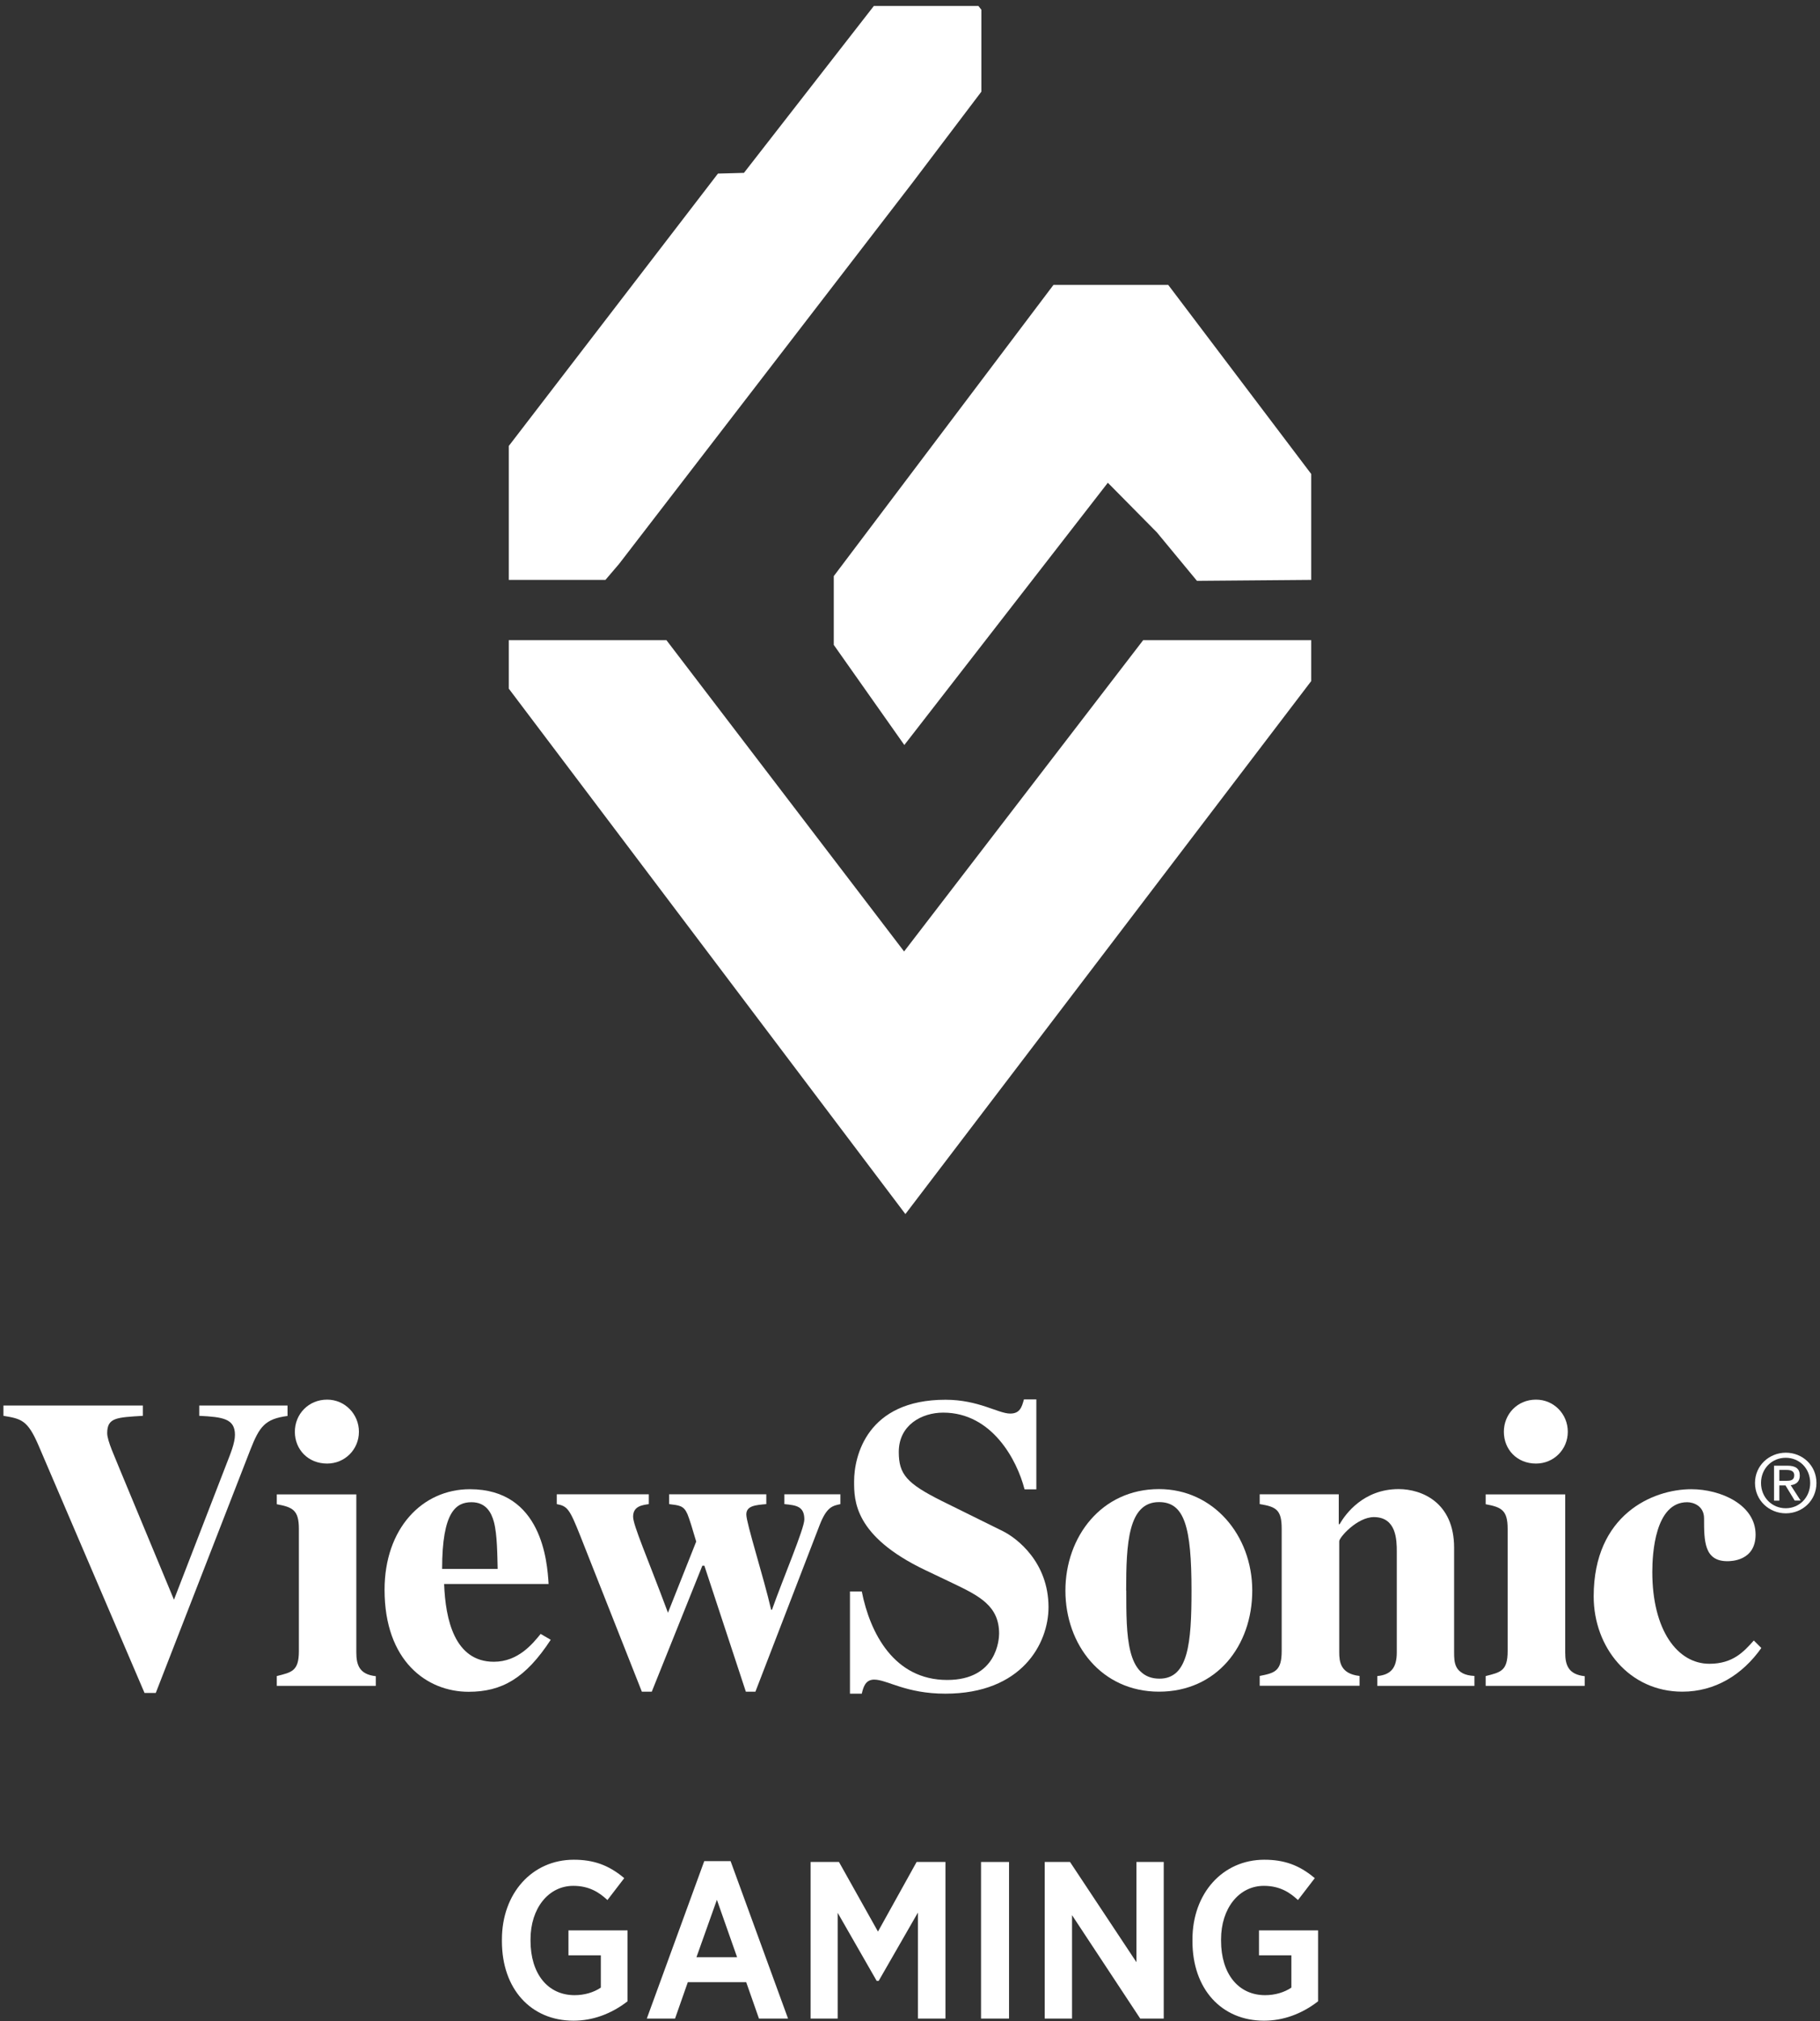
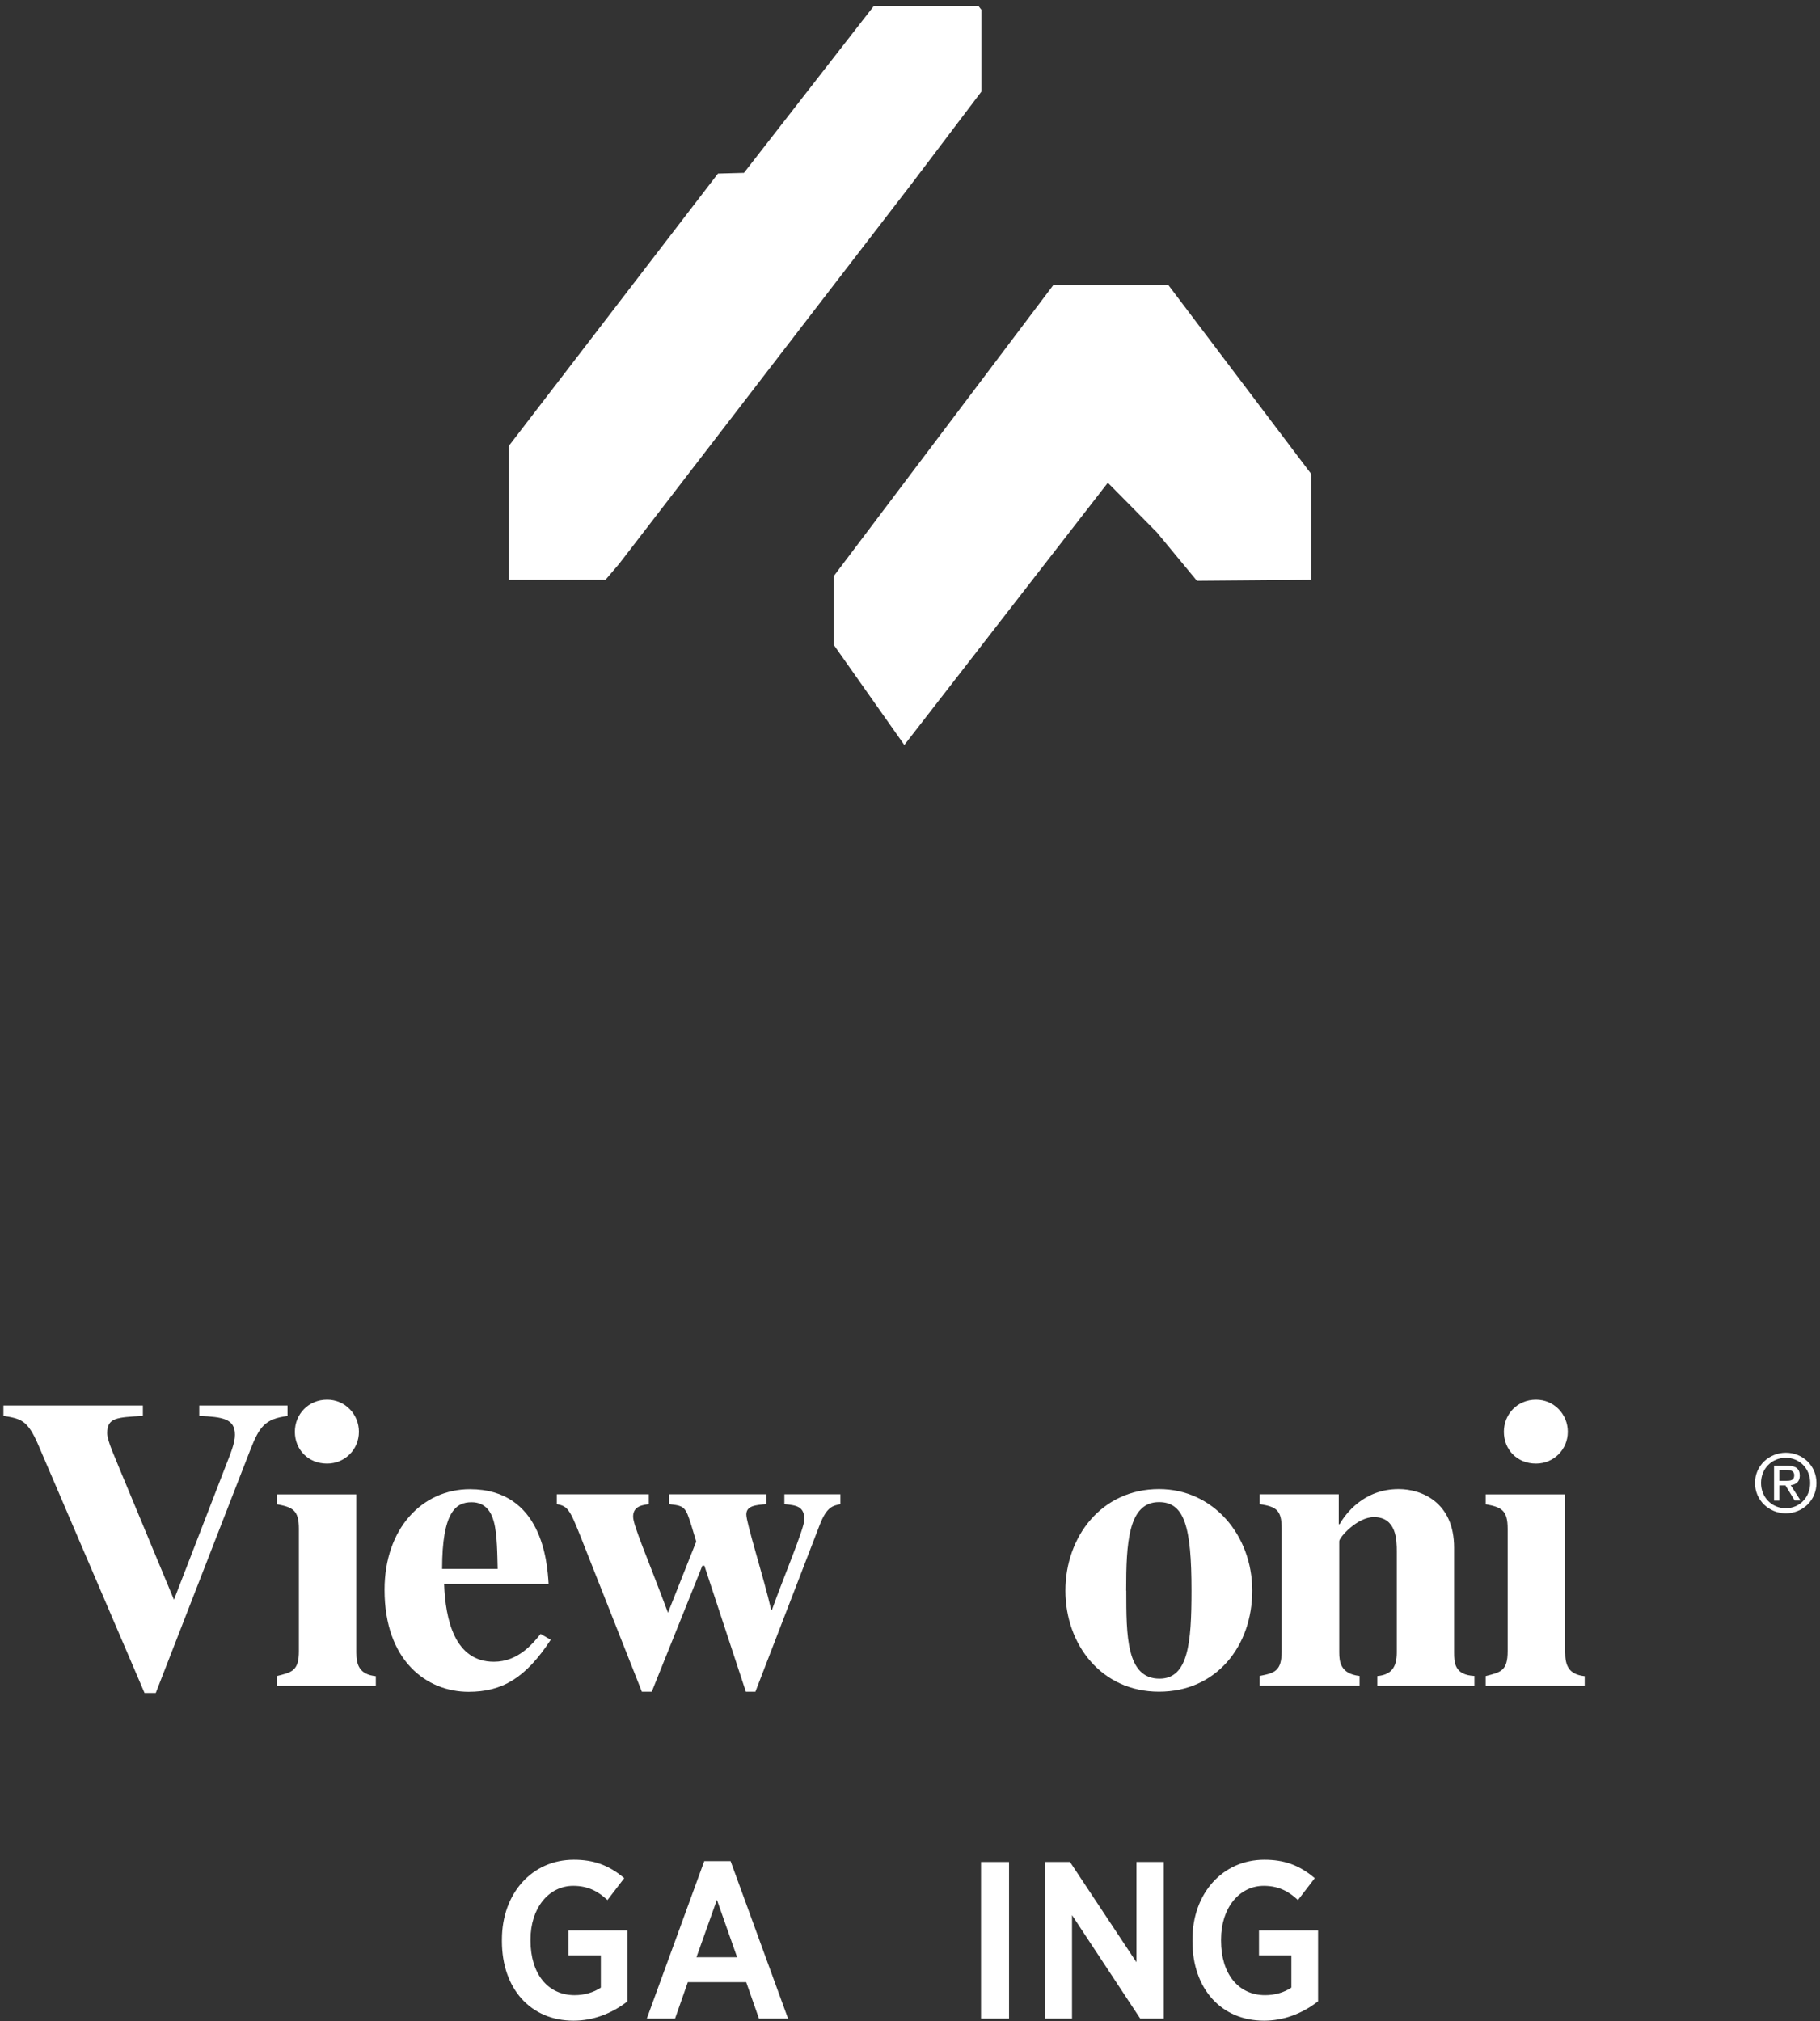
<svg xmlns="http://www.w3.org/2000/svg" width="154" height="171" viewBox="0 0 154 171" fill="none">
  <rect x="0" y="0" width="154" height="171" fill="#333333" stroke="none" />
  <path d="M83.04 0.826L82.79 0.506H73.94L62.95 14.626L60.75 14.686L43.05 37.736V49.066H51.23L52.39 47.706L77.18 15.496L83.04 7.756V0.826Z" fill="white" />
-   <path d="M96.73 54.166L76.5 80.506L56.39 54.166H43.05V58.266L76.61 102.726L110.95 57.626V54.166H96.73Z" fill="white" />
  <path d="M101.28 49.146L110.95 49.066V40.106L98.85 24.106H89.14L70.55 48.746V54.566L76.52 63.036L93.74 40.846L97.89 45.046L101.28 49.146Z" fill="white" />
  <path d="M24.34 119.806C22.41 120.056 21.95 120.716 21.18 122.676L13.18 143.246H12.23L3.24 122.256C2.33 120.156 1.8 120.046 0.29 119.796V118.926H12.09V119.796C9.88 119.936 9.07 119.936 9.07 121.266C9.07 121.936 9.78 123.406 10.12 124.286L14.72 135.356L19.18 123.826C19.49 123.026 19.88 122.106 19.88 121.406C19.88 120.036 18.86 119.896 16.86 119.796V118.926H24.33V119.796L24.34 119.806Z" fill="white" />
  <path d="M31.8 142.646H23.42V141.816C24.69 141.496 25.29 141.396 25.29 139.706V129.356C25.29 127.766 24.76 127.526 23.42 127.276V126.446H30.15V139.816C30.15 140.906 30.43 141.676 31.8 141.826V142.656V142.646ZM27.68 118.426C29.18 118.426 30.37 119.646 30.37 121.146C30.37 122.646 29.18 123.836 27.68 123.836C26.07 123.836 24.95 122.646 24.95 121.146C24.95 119.646 26.11 118.426 27.68 118.426Z" fill="white" />
  <path d="M37.41 132.746C37.41 127.886 38.6 127.106 39.9 127.106C41.12 127.106 41.58 127.986 41.79 128.766C42.08 129.826 42.08 131.656 42.11 132.746H37.41ZM45.75 138.246C45.09 139.056 43.86 140.606 41.79 140.606C38.46 140.606 37.69 137.016 37.58 134.026H46.42C46.31 132.156 45.86 126.006 39.76 126.006C35.73 126.006 32.54 129.326 32.54 134.516C32.54 140.536 36.11 143.146 39.65 143.146C42.46 143.146 44.46 142.016 46.6 138.746L45.76 138.256L45.75 138.246Z" fill="white" />
  <path d="M71.12 127.266C70.46 127.406 69.96 127.486 69.36 129.026L63.92 143.136H63.11L59.6 132.476H59.43L55.15 143.136H54.31L49.11 129.976C48.2 127.686 48.02 127.436 47.11 127.266V126.436H54.9V127.266C54.41 127.346 53.57 127.406 53.57 128.326C53.57 129.066 54.76 131.736 56.52 136.456L58.91 130.436C58.56 129.236 58.34 128.536 58.17 128.116C57.85 127.376 57.47 127.376 56.62 127.266V126.436H64.84V127.266C63.92 127.346 63.15 127.406 63.15 128.146C63.15 128.886 64.62 133.456 65.25 136.206H65.32C66.27 133.526 68.06 129.336 68.06 128.566C68.06 127.436 67.36 127.366 66.37 127.266V126.436H71.11V127.266H71.12Z" fill="white" />
-   <path d="M86.69 126.006C86.06 123.556 83.95 119.526 79.81 119.526C77.99 119.526 76.05 120.576 76.05 122.856C76.05 124.746 76.73 125.516 79.66 126.986L84.84 129.546C86.04 130.136 88.72 132.176 88.72 135.986C88.72 139.066 86.46 143.306 79.99 143.306C76.64 143.306 75.06 142.116 73.97 142.116C73.23 142.116 73.05 142.746 72.92 143.306H71.92V134.656H72.92C73.62 138.196 75.66 142.146 80.15 142.146C84.36 142.146 84.54 138.686 84.54 138.226C84.54 135.886 82.89 135.046 80.61 133.956L78.26 132.836C72.27 129.966 72.27 126.956 72.27 125.346C72.27 123.206 73.36 118.436 80 118.436C82.81 118.436 84.46 119.606 85.48 119.606C86.29 119.606 86.46 119.076 86.64 118.406H87.69V126.016H86.71L86.69 126.006Z" fill="white" />
  <path d="M95.29 134.586C95.29 130.576 95.46 127.096 98.07 127.096C100.22 127.096 100.82 129.176 100.82 134.586C100.82 139.046 100.54 142.036 98.11 142.036C95.3 142.036 95.3 138.386 95.3 134.586H95.29ZM90.15 134.586C90.15 139.156 93.2 143.136 98.07 143.136C102.94 143.136 105.96 139.266 105.96 134.586C105.96 129.906 102.67 125.996 98.07 125.996C93.19 125.996 90.15 130.046 90.15 134.586Z" fill="white" />
  <path d="M124.78 142.646H116.54V141.816C117.7 141.706 118.19 141.116 118.19 139.806V131.286C118.19 130.306 118.16 128.366 116.25 128.366C114.84 128.366 113.32 130.086 113.32 130.406V139.796C113.32 140.606 113.42 141.626 115.04 141.806V142.636H106.59V141.806C107.85 141.556 108.45 141.416 108.45 139.696V129.346C108.45 127.756 107.99 127.486 106.59 127.266V126.436H113.28V128.966H113.35C113.84 128.116 115.36 125.996 118.35 125.996C120.27 125.996 123.04 127.096 123.04 130.956V139.796C123.04 140.636 123.04 141.726 124.76 141.806V142.636L124.78 142.646Z" fill="white" />
  <path d="M134.09 142.646H125.71V141.816C126.97 141.496 127.57 141.396 127.57 139.706V129.356C127.57 127.766 127.04 127.526 125.71 127.276V126.446H132.44V139.816C132.44 140.906 132.72 141.676 134.09 141.826V142.656V142.646ZM129.97 118.426C131.48 118.426 132.66 119.646 132.66 121.146C132.66 122.646 131.47 123.836 129.97 123.836C128.36 123.836 127.25 122.646 127.25 121.146C127.25 119.646 128.4 118.426 129.97 118.426Z" fill="white" />
-   <path d="M149.04 139.436C147.42 141.726 145.11 143.136 142.35 143.136C137.87 143.136 134.85 139.396 134.85 135.076C134.85 128.156 139.85 126.006 143.11 126.006C145.6 126.006 148.55 127.316 148.55 129.846C148.55 132.096 146.44 132.096 146.16 132.096C144.19 132.096 144.19 130.376 144.19 128.476C144.19 127.416 143.29 127.106 142.76 127.106C140.05 127.106 139.81 131.426 139.81 133.006C139.81 137.926 141.93 140.776 144.64 140.776C146.64 140.776 147.56 139.746 148.4 138.806L149.03 139.436H149.04Z" fill="white" />
  <path d="M149.01 125.476C149.01 124.256 149.93 123.346 151.1 123.346C152.27 123.346 153.17 124.256 153.17 125.476C153.17 126.696 152.26 127.616 151.1 127.616C149.94 127.616 149.01 126.706 149.01 125.476ZM151.11 128.046C152.51 128.046 153.7 126.966 153.7 125.476C153.7 123.986 152.51 122.916 151.11 122.916C149.71 122.916 148.5 123.996 148.5 125.476C148.5 126.956 149.7 128.046 151.11 128.046ZM150.56 125.686H151.08L151.86 126.966H152.36L151.52 125.666C151.95 125.616 152.29 125.386 152.29 124.856C152.29 124.266 151.94 124.016 151.24 124.016H150.11V126.976H150.56V125.696V125.686ZM150.56 125.306V124.376H151.17C151.48 124.376 151.82 124.446 151.82 124.816C151.82 125.276 151.48 125.296 151.1 125.296H150.56V125.306Z" fill="white" />
  <path d="M48.1 165.446H50.84V168.176C50.24 168.586 49.44 168.816 48.62 168.816C46.35 168.816 44.89 167.006 44.89 164.206V164.096C44.89 161.466 46.41 159.566 48.51 159.566C49.87 159.566 50.7 160.136 51.32 160.696L51.4 160.766L52.82 158.916L52.75 158.856C51.48 157.806 50.22 157.356 48.55 157.356C45.03 157.356 42.47 160.196 42.47 164.106V164.256C42.47 168.276 44.91 170.976 48.53 170.976C50.13 170.976 51.69 170.416 53.06 169.366L53.1 169.336V163.336H48.1V165.426V165.446Z" fill="white" />
  <path d="M59.59 157.476L54.73 170.796H57.12L58.2 167.716H63.14L64.22 170.796H66.68L61.82 157.476H59.6H59.59ZM62.37 165.606H58.93L60.66 160.746L62.37 165.606Z" fill="white" />
-   <path d="M74.29 163.436L70.99 157.546H68.59V170.796H70.88V161.846L74.18 167.606H74.35L77.67 161.826V170.796H80V157.546H77.56L74.29 163.436Z" fill="white" />
  <path d="M85.38 157.546H83.01V170.796H85.38V157.546Z" fill="white" />
  <path d="M96.16 166.026L90.54 157.546H88.4V170.796H90.71V162.046L96.48 170.796H98.47V157.546H96.16V166.026Z" fill="white" />
  <path d="M106.53 163.356V165.446H109.27V168.176C108.67 168.586 107.87 168.816 107.05 168.816C104.78 168.816 103.32 167.006 103.32 164.206V164.096C103.32 161.466 104.84 159.566 106.94 159.566C108.3 159.566 109.13 160.136 109.75 160.696L109.83 160.766L111.25 158.916L111.18 158.856C109.91 157.806 108.65 157.356 106.98 157.356C103.46 157.356 100.9 160.196 100.9 164.106V164.256C100.9 168.276 103.34 170.976 106.96 170.976C108.56 170.976 110.12 170.416 111.49 169.366L111.53 169.336V163.336H106.53V163.356Z" fill="white" />
</svg>